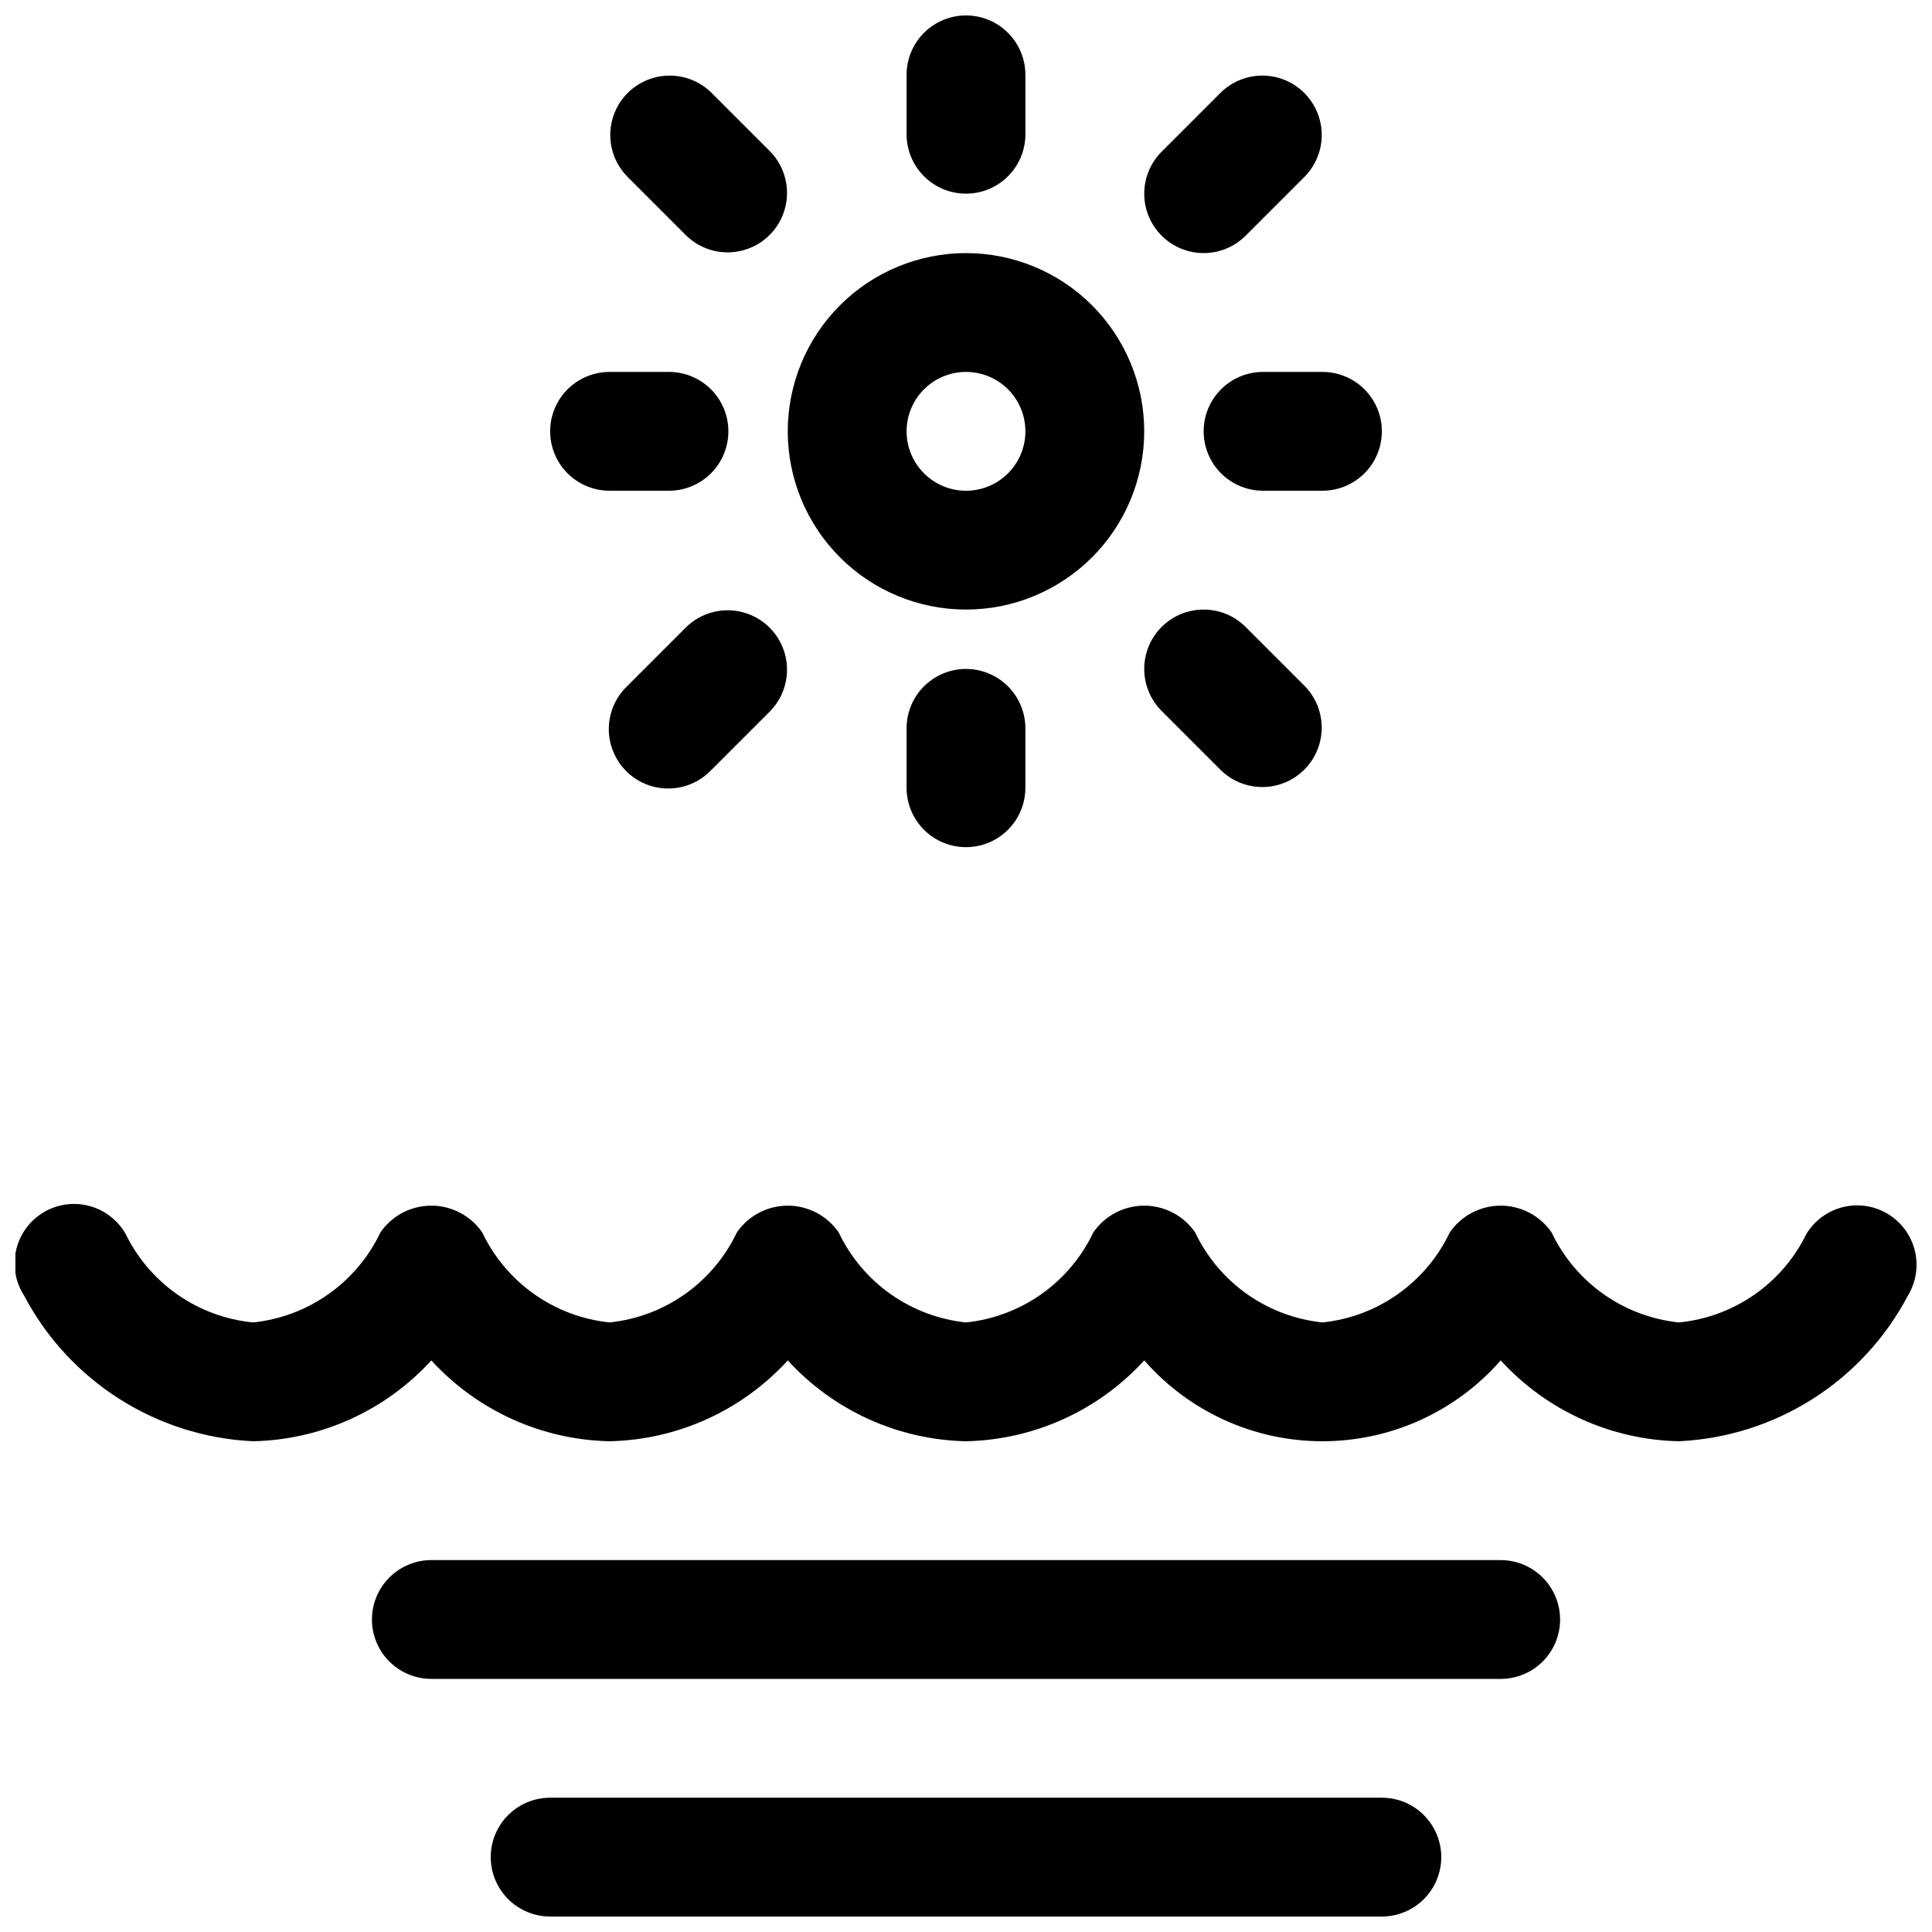
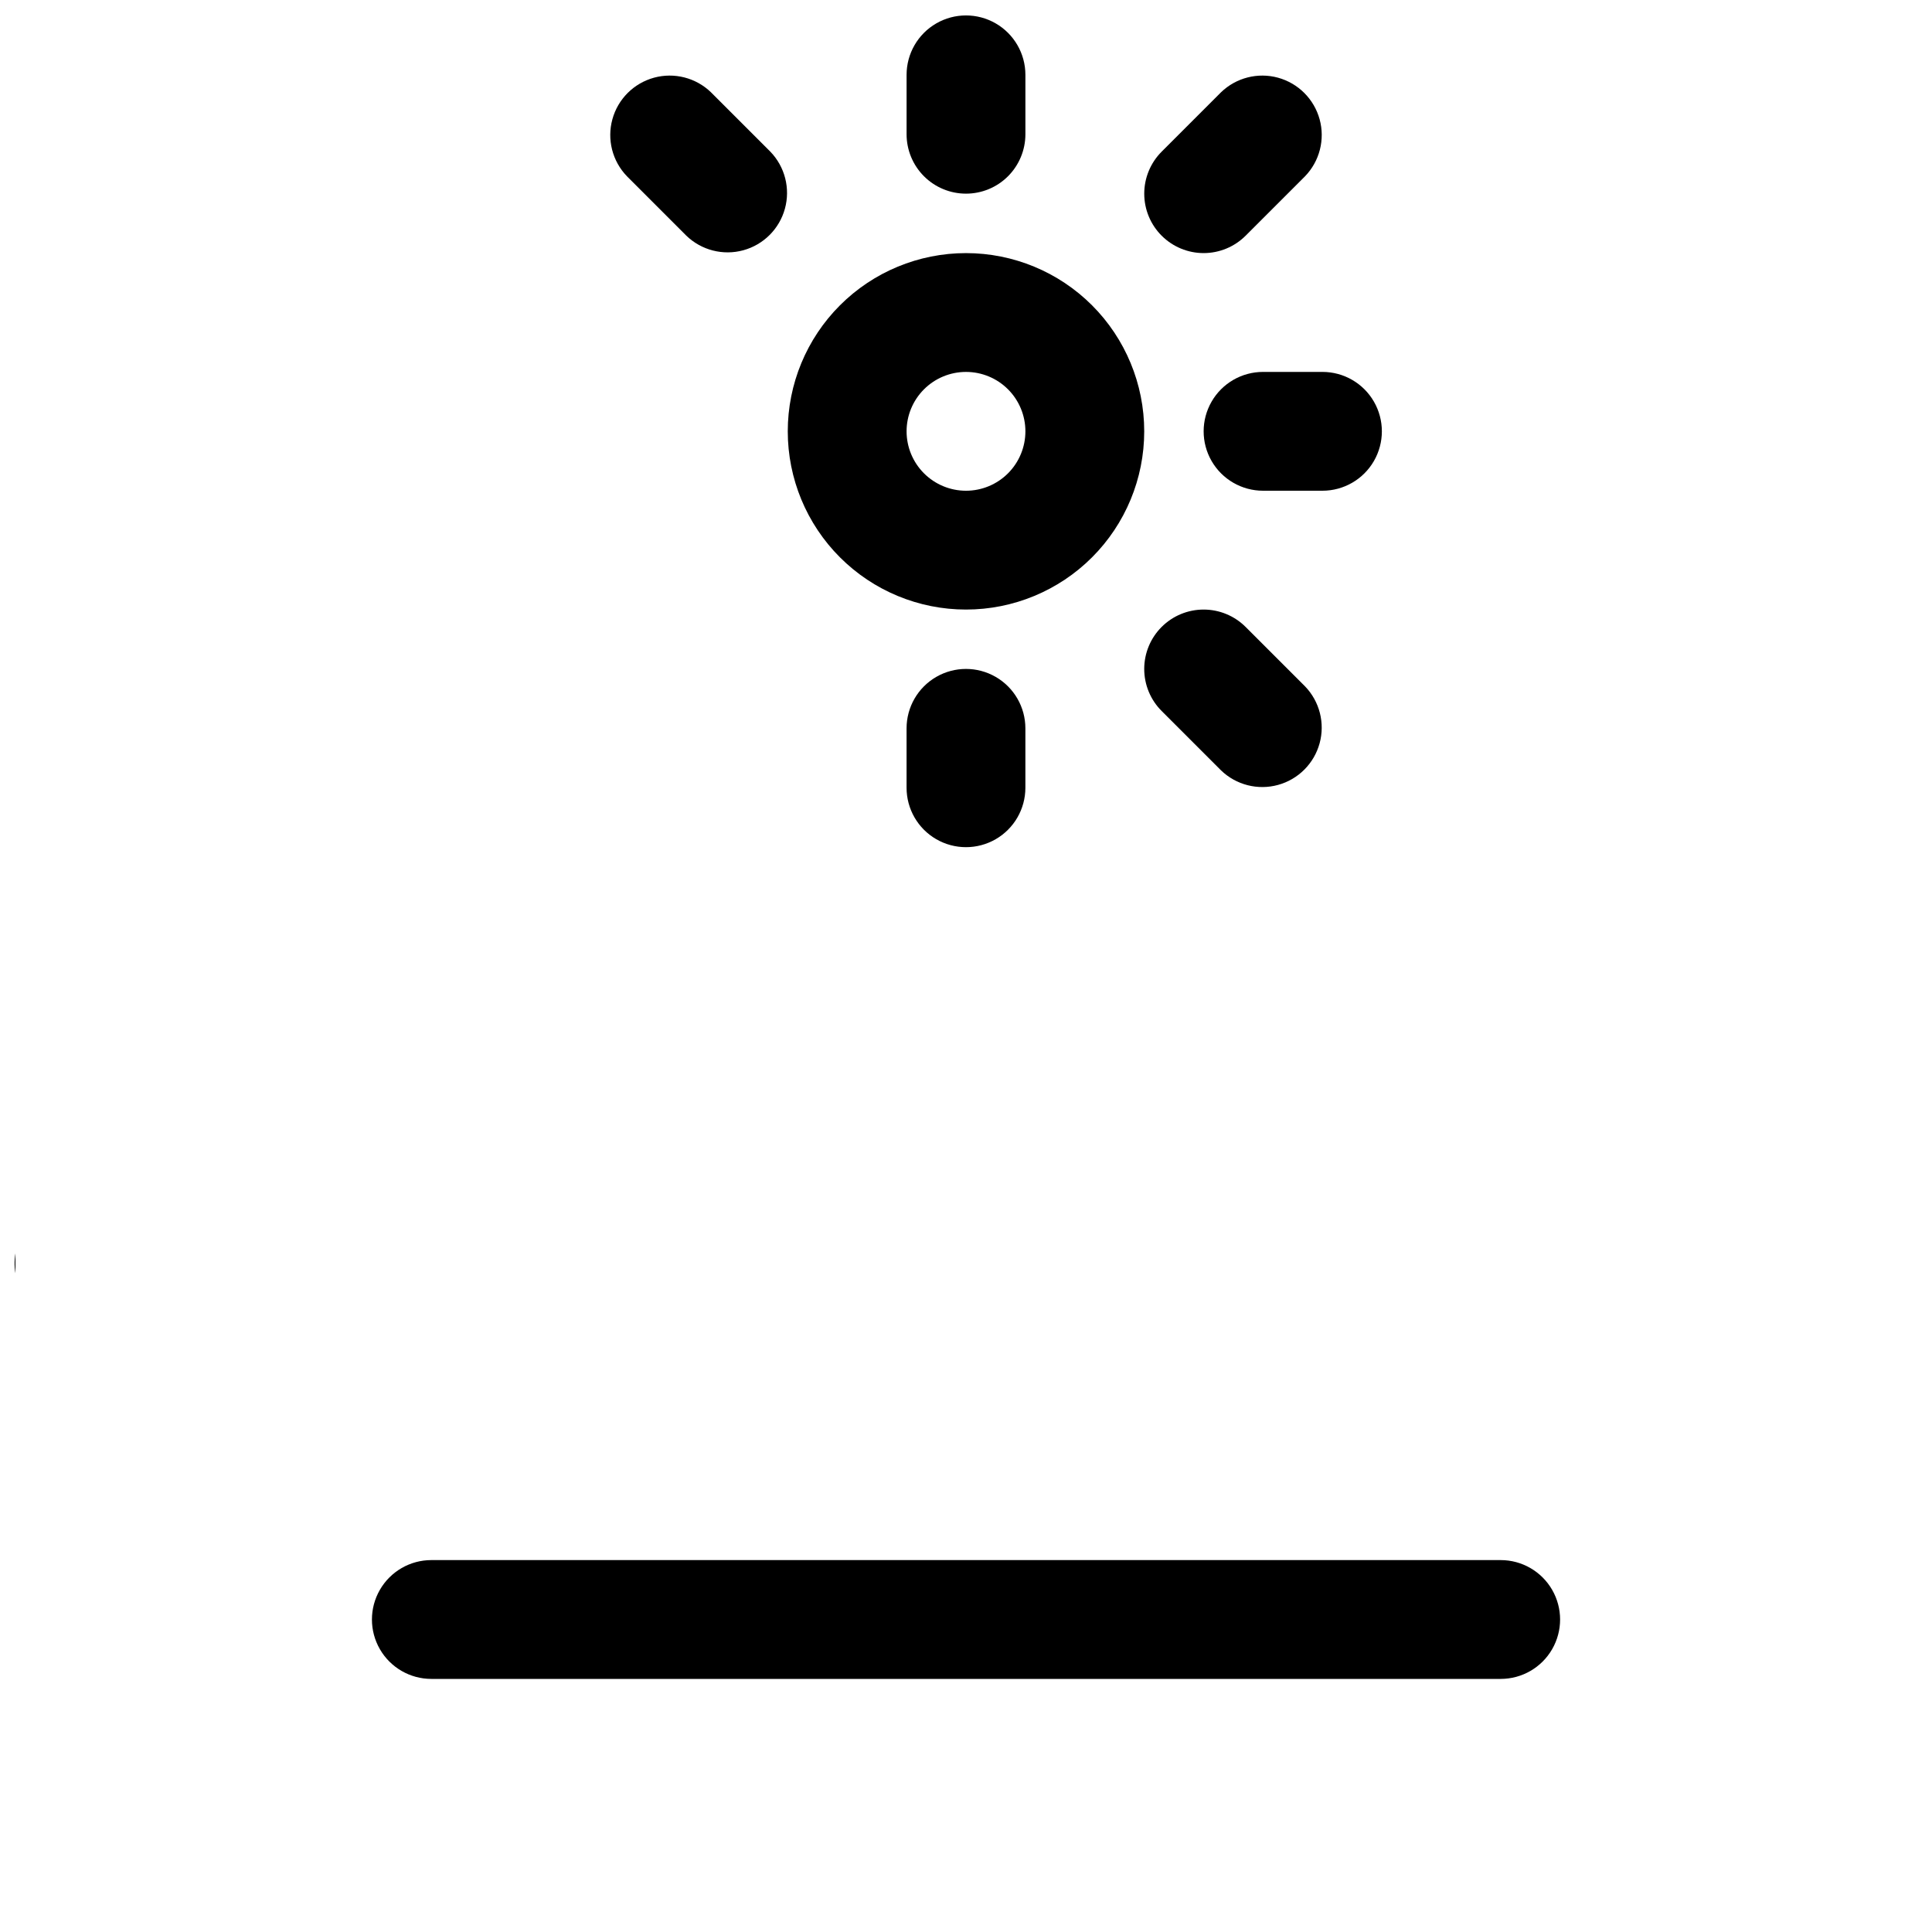
<svg xmlns="http://www.w3.org/2000/svg" width="800px" height="800px" version="1.1" viewBox="144 144 512 512">
  <defs>
    <clipPath id="c">
-       <path d="m148.09 463h503.81v63h-503.81z" />
+       <path d="m148.09 463v63h-503.81z" />
    </clipPath>
    <clipPath id="b">
      <path d="m384 148.09h32v47.906h-32z" />
    </clipPath>
    <clipPath id="a">
      <path d="m274 620h252v31.902h-252z" />
    </clipPath>
  </defs>
  <g clip-path="url(#c)">
    <path d="m644.35 465.73c-3.57-2.168-7.852-2.832-11.91-1.844s-7.555 3.551-9.723 7.117c-6.418 13.16-19.215 22.043-33.789 23.457-14.637-1.52-27.422-10.559-33.738-23.852-3.055-4.441-8.102-7.098-13.492-7.098-5.391 0-10.438 2.656-13.492 7.098-6.316 13.293-19.102 22.332-33.742 23.852-14.637-1.52-27.422-10.559-33.738-23.852-3.055-4.441-8.102-7.098-13.492-7.098s-10.438 2.656-13.492 7.098c-6.316 13.293-19.102 22.332-33.738 23.852-14.641-1.52-27.426-10.559-33.742-23.852-3.055-4.441-8.102-7.098-13.492-7.098s-10.438 2.656-13.492 7.098c-6.316 13.293-19.102 22.332-33.738 23.852-14.637-1.52-27.426-10.559-33.742-23.852-3.055-4.441-8.098-7.098-13.492-7.098-5.391 0-10.438 2.656-13.492 7.098-6.316 13.293-19.102 22.332-33.738 23.852-14.574-1.414-27.367-10.297-33.785-23.457-2.109-3.695-5.621-6.379-9.738-7.445-4.117-1.062-8.488-0.418-12.125 1.793-3.633 2.211-6.215 5.797-7.164 9.941-0.949 4.148-0.18 8.5 2.133 12.07 11.961 22.703 35.047 37.383 60.68 38.586 18.012-0.379 35.082-8.125 47.23-21.426 12.152 13.301 29.223 21.047 47.234 21.426 18.012-0.379 35.082-8.125 47.23-21.426 12.152 13.301 29.219 21.047 47.234 21.426 18.012-0.379 35.082-8.125 47.23-21.426 11.918 13.617 29.137 21.426 47.23 21.426 18.098 0 35.316-7.809 47.234-21.426 12.148 13.301 29.219 21.047 47.23 21.426 25.637-1.203 48.719-15.883 60.68-38.586 2.168-3.566 2.836-7.848 1.848-11.906-0.984-4.055-3.543-7.555-7.106-9.727z" />
  </g>
  <path d="m400 305.54c12.523 0 24.539-4.977 33.398-13.836 8.855-8.855 13.832-20.871 13.832-33.398 0-12.527-4.977-24.539-13.832-33.398-8.859-8.855-20.875-13.832-33.398-13.832-12.527 0-24.543 4.977-33.398 13.832-8.859 8.859-13.836 20.871-13.836 33.398 0 12.527 4.977 24.543 13.836 33.398 8.855 8.859 20.871 13.836 33.398 13.836zm0-62.977c4.176 0 8.18 1.656 11.133 4.609 2.949 2.953 4.609 6.957 4.609 11.133s-1.66 8.18-4.609 11.133c-2.953 2.953-6.957 4.613-11.133 4.613s-8.18-1.66-11.133-4.613c-2.953-2.953-4.613-6.957-4.613-11.133s1.66-8.18 4.613-11.133c2.953-2.953 6.957-4.609 11.133-4.609z" />
  <g clip-path="url(#b)">
    <path d="m400 195.32c4.176 0 8.18-1.656 11.133-4.609 2.949-2.953 4.609-6.957 4.609-11.133v-15.746c0-5.621-3-10.82-7.871-13.633s-10.875-2.812-15.746 0-7.871 8.012-7.871 13.633v15.746c0 4.176 1.66 8.18 4.613 11.133 2.953 2.953 6.957 4.609 11.133 4.609z" />
  </g>
  <path d="m384.25 337.02v15.742c0 5.625 3 10.824 7.871 13.637s10.875 2.812 15.746 0 7.871-8.012 7.871-13.637v-15.742c0-5.625-3-10.824-7.871-13.637s-10.875-2.812-15.746 0-7.871 8.012-7.871 13.637z" />
  <path d="m478.72 242.56c-5.625 0-10.824 3-13.633 7.871-2.812 4.871-2.812 10.875 0 15.746 2.809 4.871 8.008 7.871 13.633 7.871h15.742c5.625 0 10.824-3 13.637-7.871 2.812-4.871 2.812-10.875 0-15.746-2.812-4.871-8.012-7.871-13.637-7.871z" />
-   <path d="m305.54 274.05h15.742c5.625 0 10.824-3 13.637-7.871 2.812-4.871 2.812-10.875 0-15.746-2.812-4.871-8.012-7.871-13.637-7.871h-15.742c-5.625 0-10.824 3-13.637 7.871-2.812 4.871-2.812 10.875 0 15.746 2.812 4.871 8.012 7.871 13.637 7.871z" />
  <path d="m462.98 211.07c4.172 0 8.176-1.66 11.129-4.613l15.746-15.746c3.859-3.996 5.328-9.738 3.859-15.098-1.473-5.363-5.66-9.551-11.023-11.023-5.359-1.469-11.102 0-15.102 3.859l-15.742 15.742v0.004c-2.953 2.953-4.609 6.957-4.609 11.133 0 4.172 1.656 8.176 4.609 11.129s6.957 4.613 11.133 4.613z" />
  <path d="m325.89 206.46c4 3.863 9.738 5.328 15.102 3.859 5.363-1.469 9.551-5.66 11.02-11.02 1.473-5.363 0.004-11.102-3.859-15.102l-15.742-15.742v-0.004c-4-3.859-9.738-5.328-15.102-3.859-5.363 1.473-9.551 5.66-11.02 11.023-1.473 5.359-0.004 11.102 3.859 15.098z" />
  <path d="m451.84 310.15c-2.953 2.953-4.609 6.957-4.609 11.129 0 4.176 1.656 8.18 4.609 11.133l15.742 15.742c4 3.863 9.742 5.332 15.102 3.859 5.363-1.469 9.551-5.656 11.023-11.02 1.469-5.363 0-11.102-3.859-15.102l-15.742-15.742h-0.004c-2.953-2.953-6.957-4.609-11.129-4.609-4.176 0-8.18 1.656-11.133 4.609z" />
-   <path d="m325.89 310.15-15.742 15.742c-3.039 2.934-4.769 6.965-4.809 11.188-0.035 4.223 1.625 8.285 4.613 11.27 2.984 2.988 7.047 4.648 11.27 4.613 4.223-0.039 8.254-1.77 11.188-4.809l15.742-15.742c3.863-4 5.332-9.738 3.859-15.102-1.469-5.363-5.656-9.551-11.02-11.02-5.363-1.473-11.102-0.004-15.102 3.859z" />
  <path d="m541.7 557.44h-283.39c-5.625 0-10.82 3.004-13.633 7.875s-2.812 10.871 0 15.742c2.812 4.871 8.008 7.871 13.633 7.871h283.39c5.625 0 10.82-3 13.633-7.871 2.812-4.871 2.812-10.871 0-15.742s-8.008-7.875-13.633-7.875z" />
  <g clip-path="url(#a)">
-     <path d="m510.21 620.41h-220.42c-5.625 0-10.82 3-13.633 7.875-2.812 4.871-2.812 10.871 0 15.742s8.008 7.871 13.633 7.871h220.42c5.625 0 10.82-3 13.633-7.871s2.812-10.871 0-15.742c-2.812-4.875-8.008-7.875-13.633-7.875z" />
-   </g>
+     </g>
</svg>